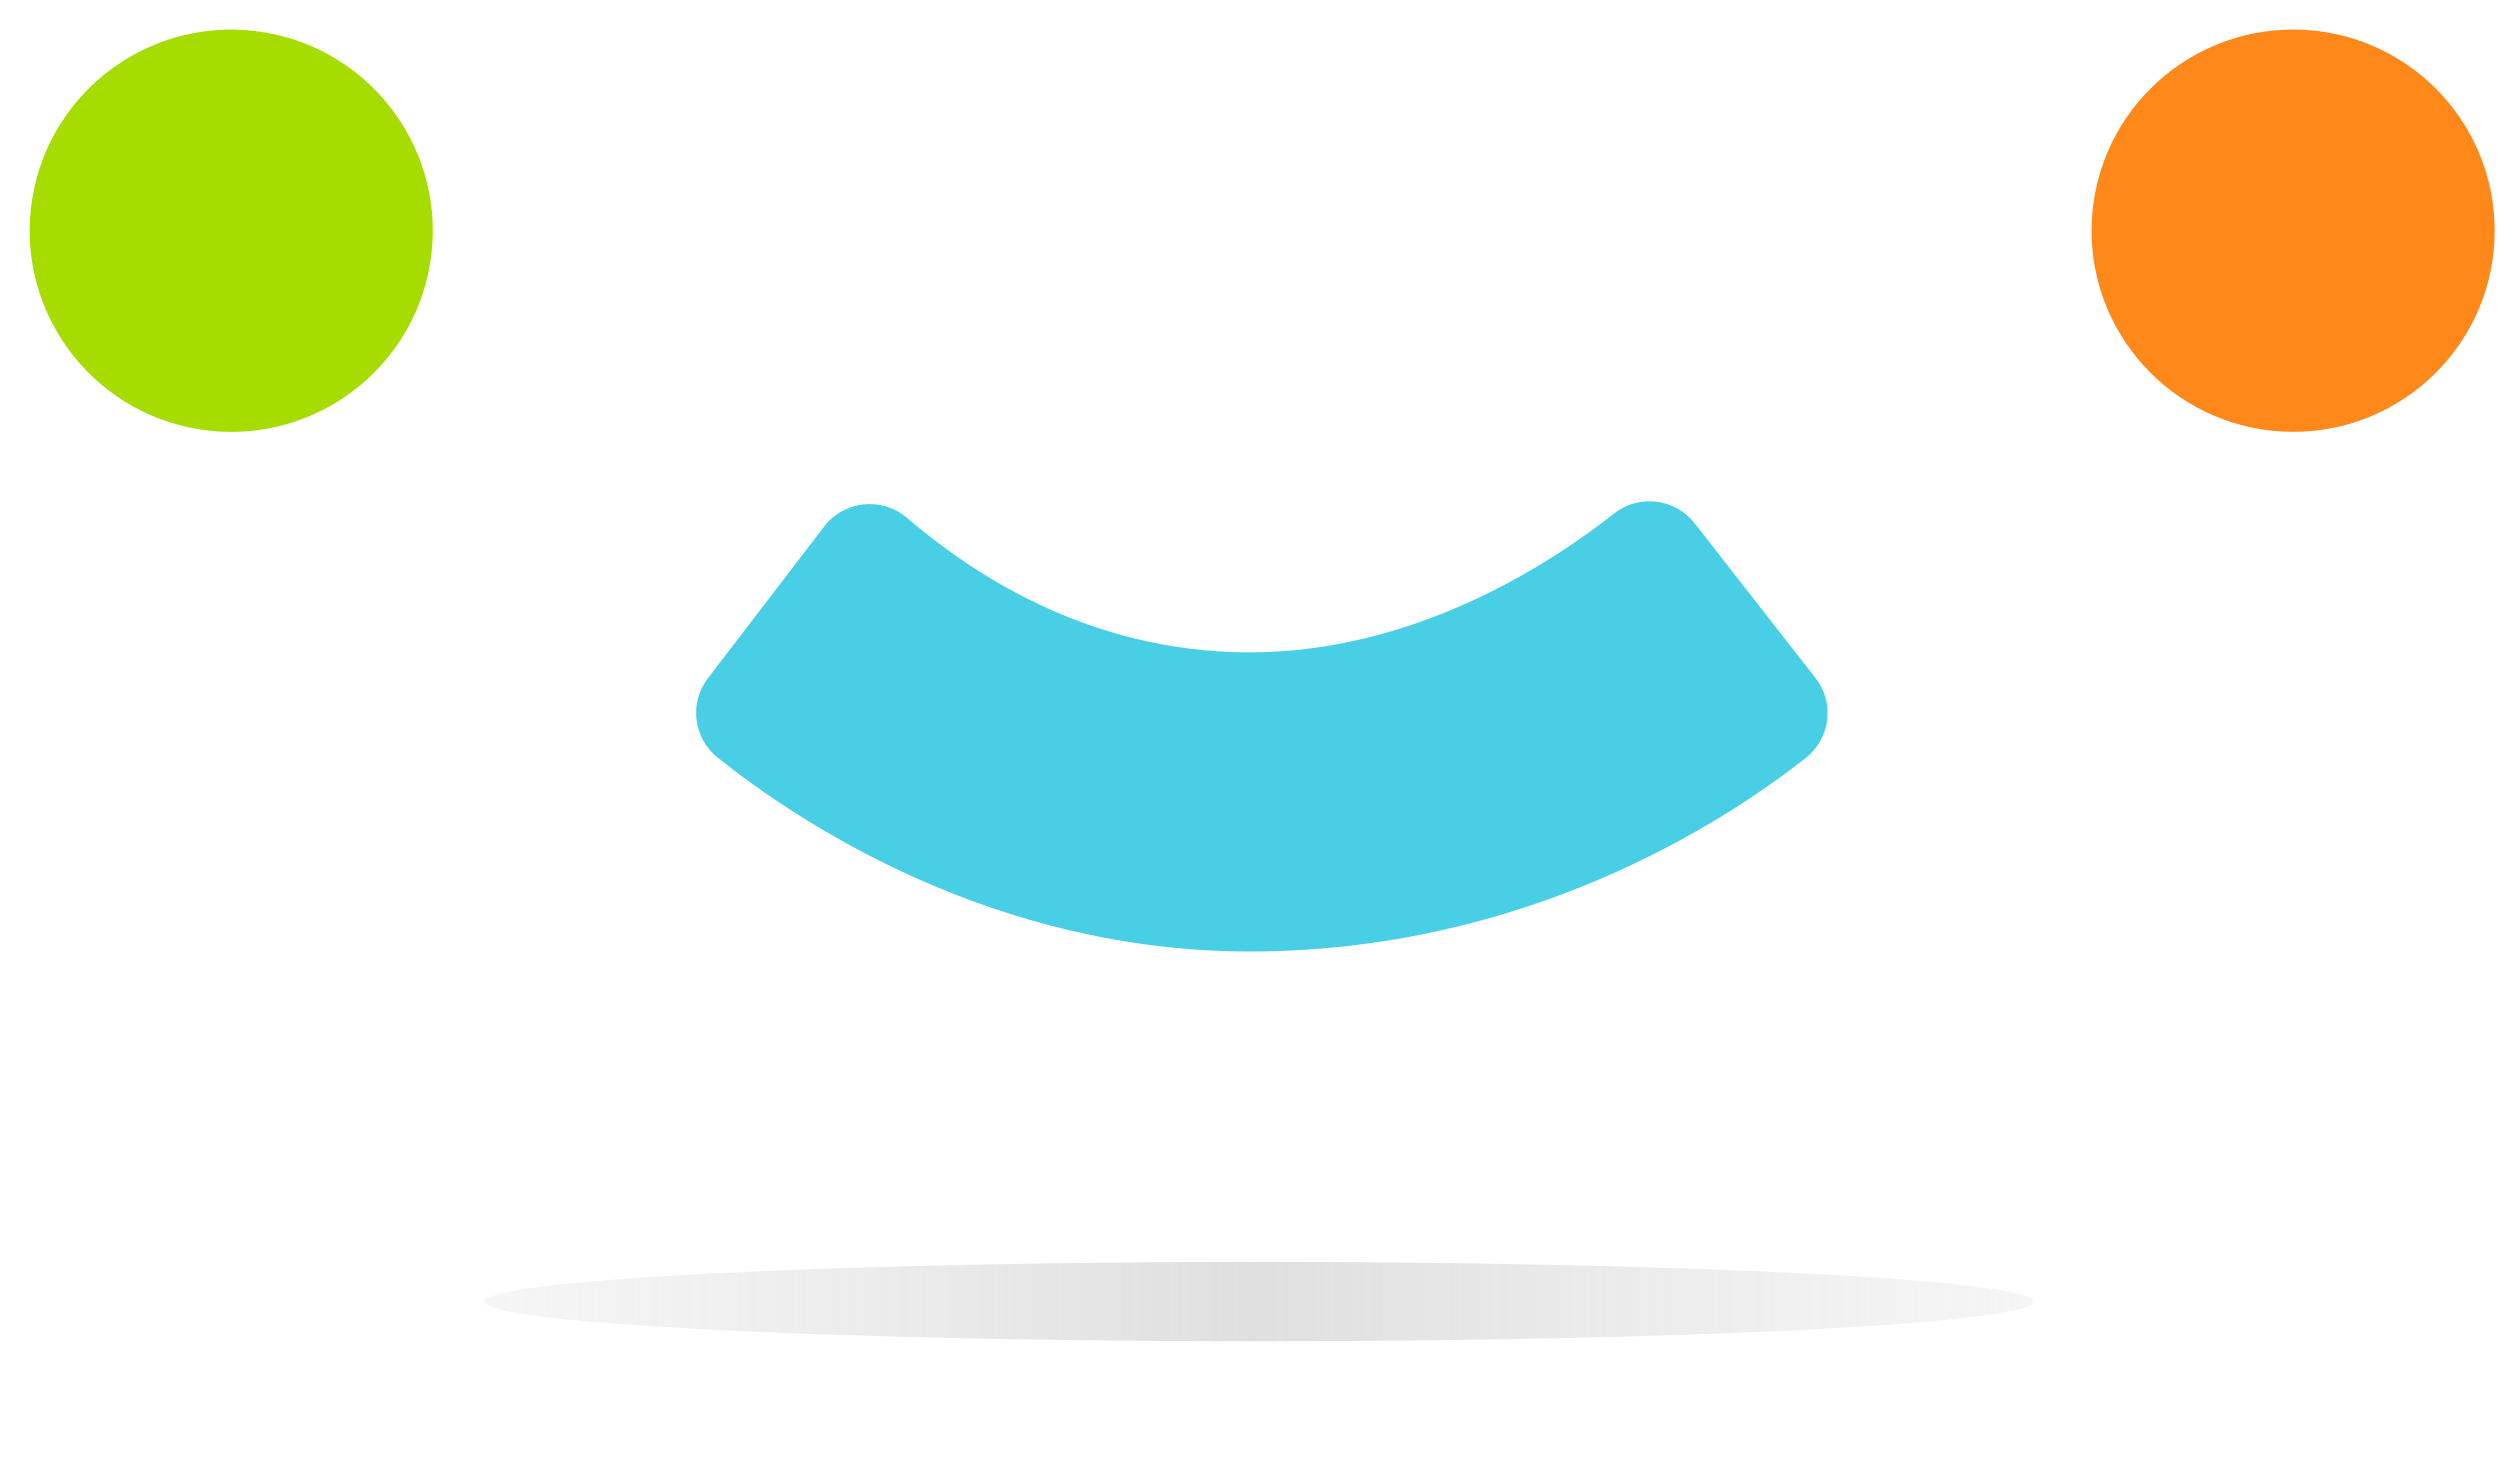
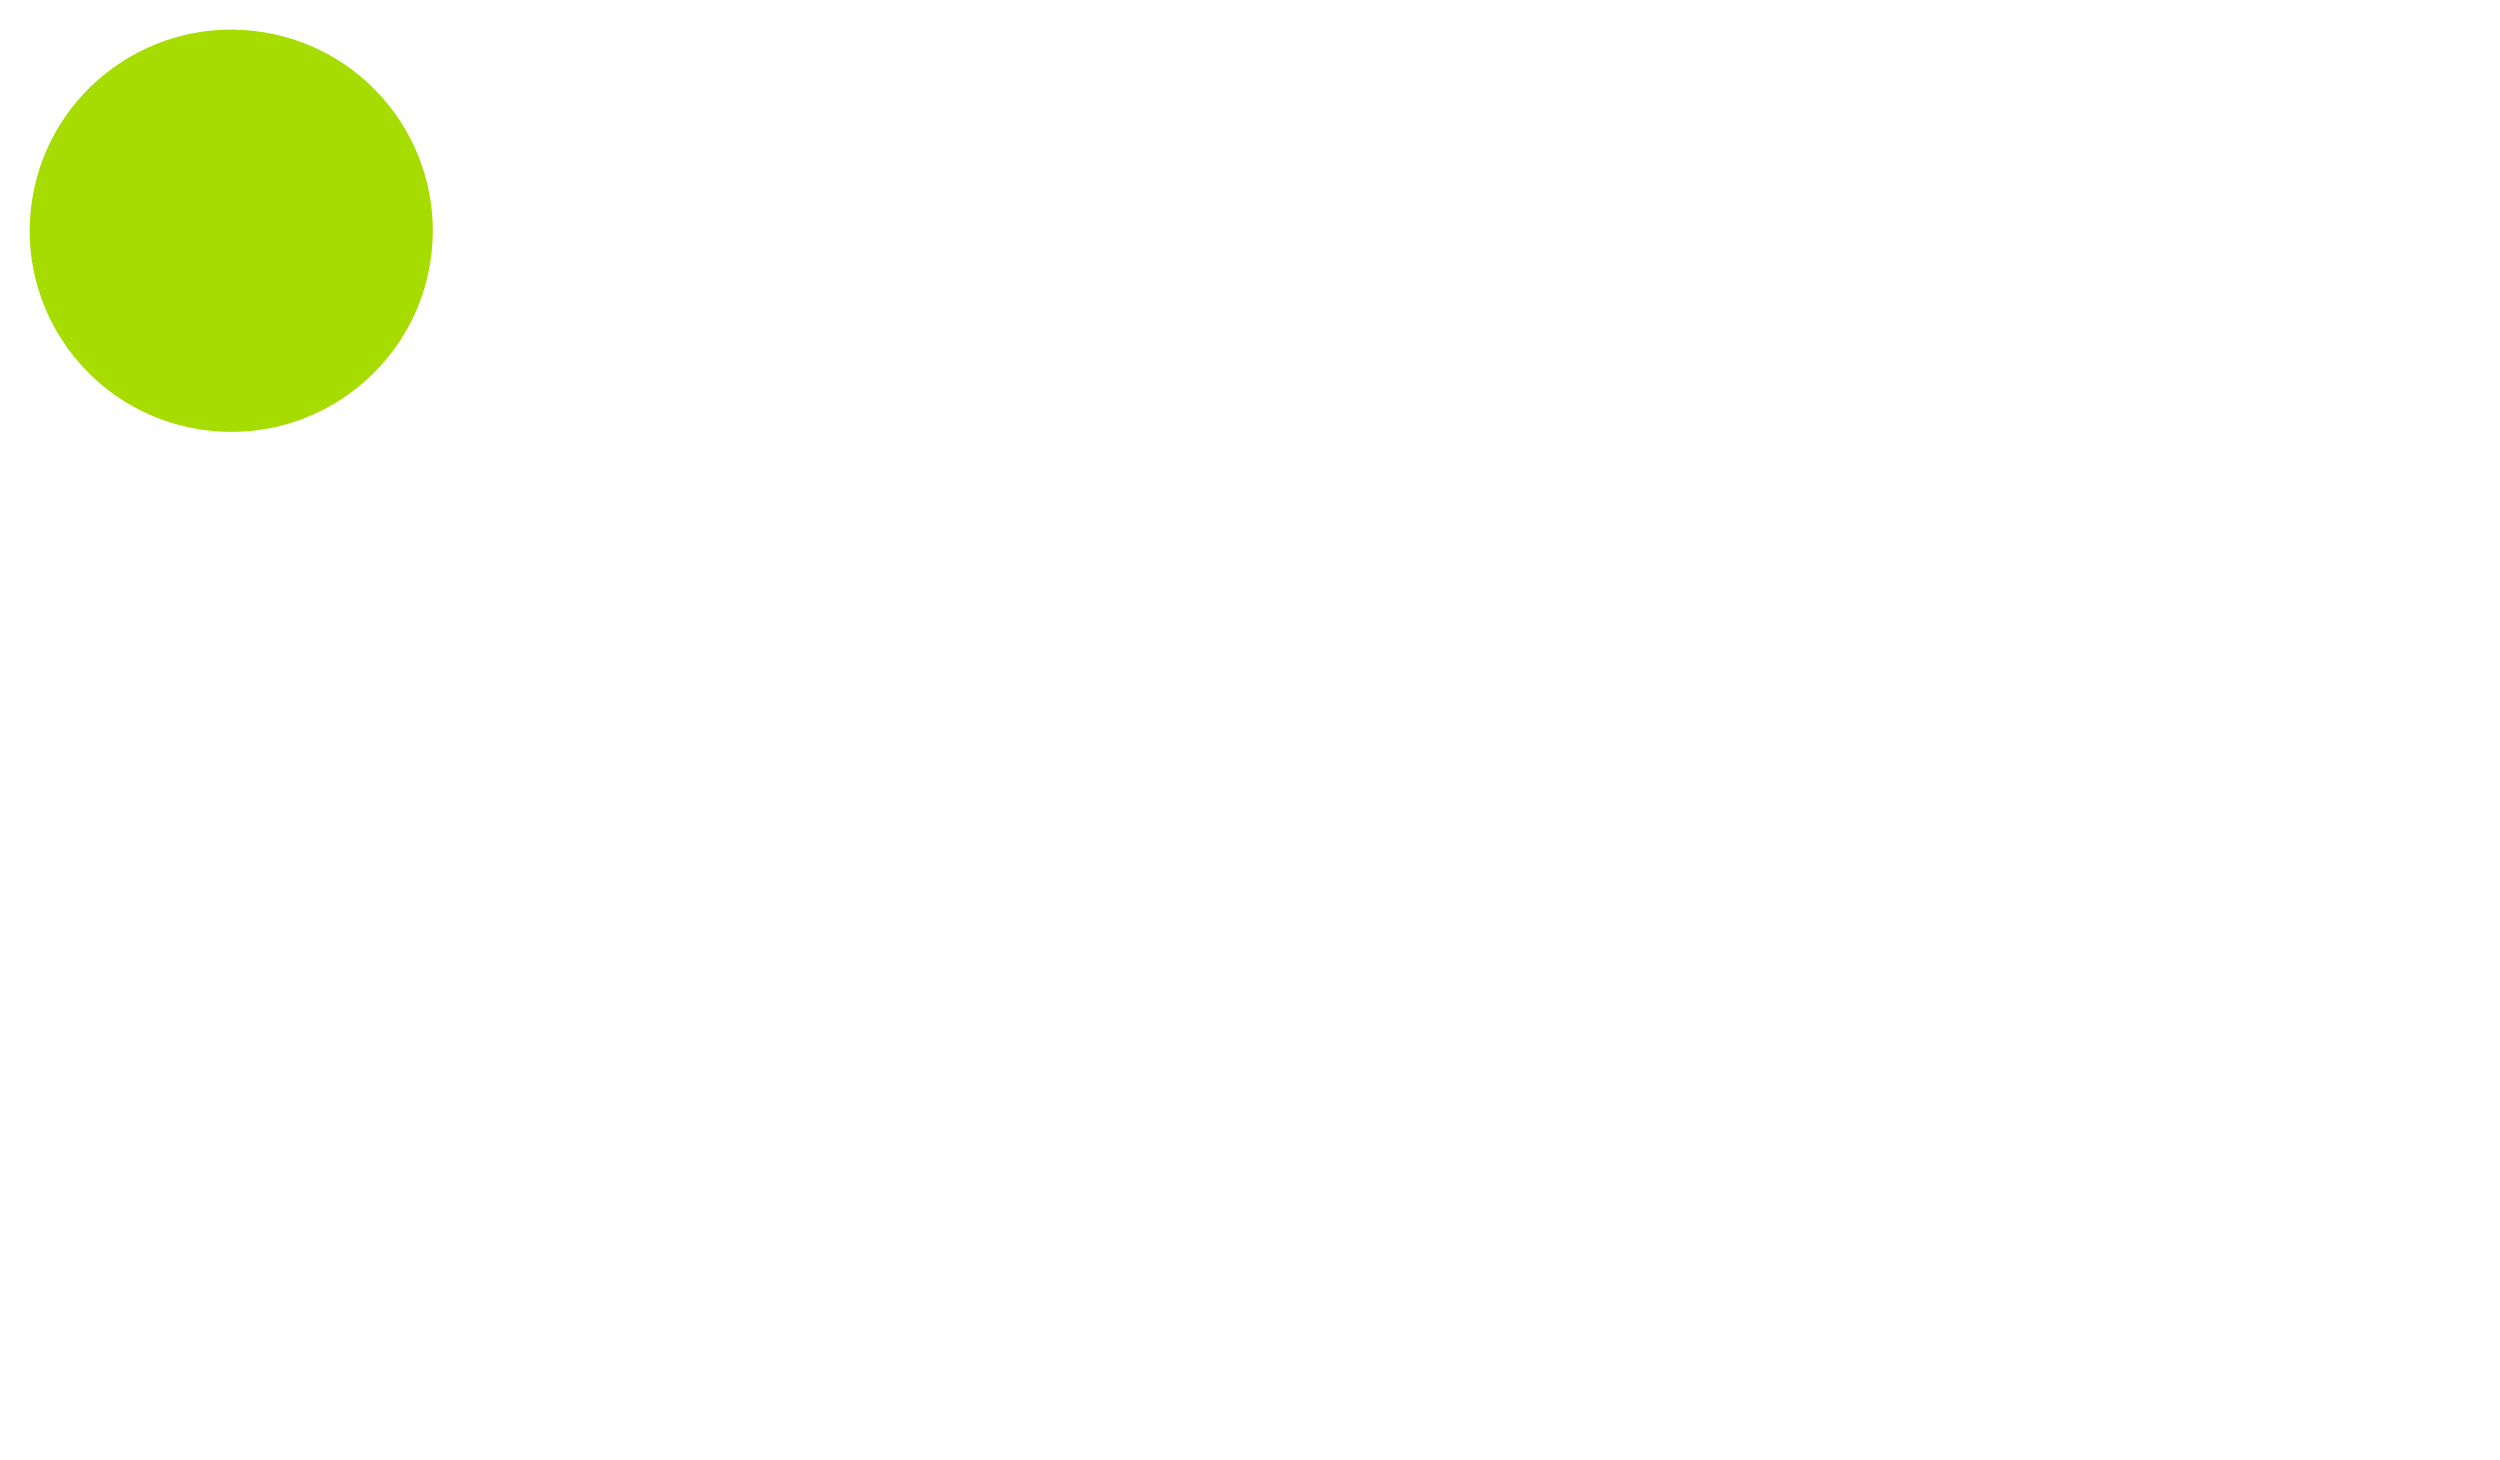
<svg xmlns="http://www.w3.org/2000/svg" width="315" height="184" viewBox="0 0 315 184" fill="none">
  <g opacity="0.6" filter="url(#filter0_f_190_2837)">
-     <ellipse cx="158.602" cy="164" rx="97.602" ry="5" fill="url(#paint0_linear_190_2837)" />
-   </g>
-   <path fill-rule="evenodd" clip-rule="evenodd" d="M228.749 85.423L213.528 65.939C211.071 62.796 206.516 62.229 203.381 64.699C195.09 71.233 178.104 82.199 157.432 82.199C136.76 82.199 121.963 71.814 114.254 65.235C111.11 62.551 106.355 63.069 103.843 66.343L89.196 85.46C86.807 88.575 87.362 93.02 90.434 95.468C100.717 103.673 125.13 119.888 157.437 119.888C192.092 119.888 217.059 103.736 227.52 95.513C230.642 93.056 231.197 88.552 228.753 85.423H228.749Z" fill="#48CFE5" />
+     </g>
  <path d="M54.203 33.136C56.45 19.32 47.049 6.303 33.205 4.06C19.361 1.818 6.316 11.2 4.069 25.015C1.822 38.83 11.223 51.848 25.067 54.09C38.911 56.333 51.956 46.951 54.203 33.136Z" fill="#A6DC00" />
-   <path d="M288.935 54.41C302.961 54.41 314.331 43.064 314.331 29.067C314.331 15.071 302.961 3.725 288.935 3.725C274.91 3.725 263.54 15.071 263.54 29.067C263.54 43.064 274.91 54.41 288.935 54.41Z" fill="#FF881A" />
  <defs>
    <filter id="filter0_f_190_2837" x="46" y="144" width="225.203" height="40" filterUnits="userSpaceOnUse" color-interpolation-filters="sRGB">
      <feFlood flood-opacity="0" result="BackgroundImageFix" />
      <feBlend mode="normal" in="SourceGraphic" in2="BackgroundImageFix" result="shape" />
      <feGaussianBlur stdDeviation="7.5" result="effect1_foregroundBlur_190_2837" />
    </filter>
    <linearGradient id="paint0_linear_190_2837" x1="256.203" y1="169" x2="61" y2="169" gradientUnits="userSpaceOnUse">
      <stop stop-color="#D9D9D9" stop-opacity="0.4" />
      <stop offset="0.505" stop-color="#CACACA" />
      <stop offset="1" stop-color="#D9D9D9" stop-opacity="0.4" />
    </linearGradient>
  </defs>
</svg>